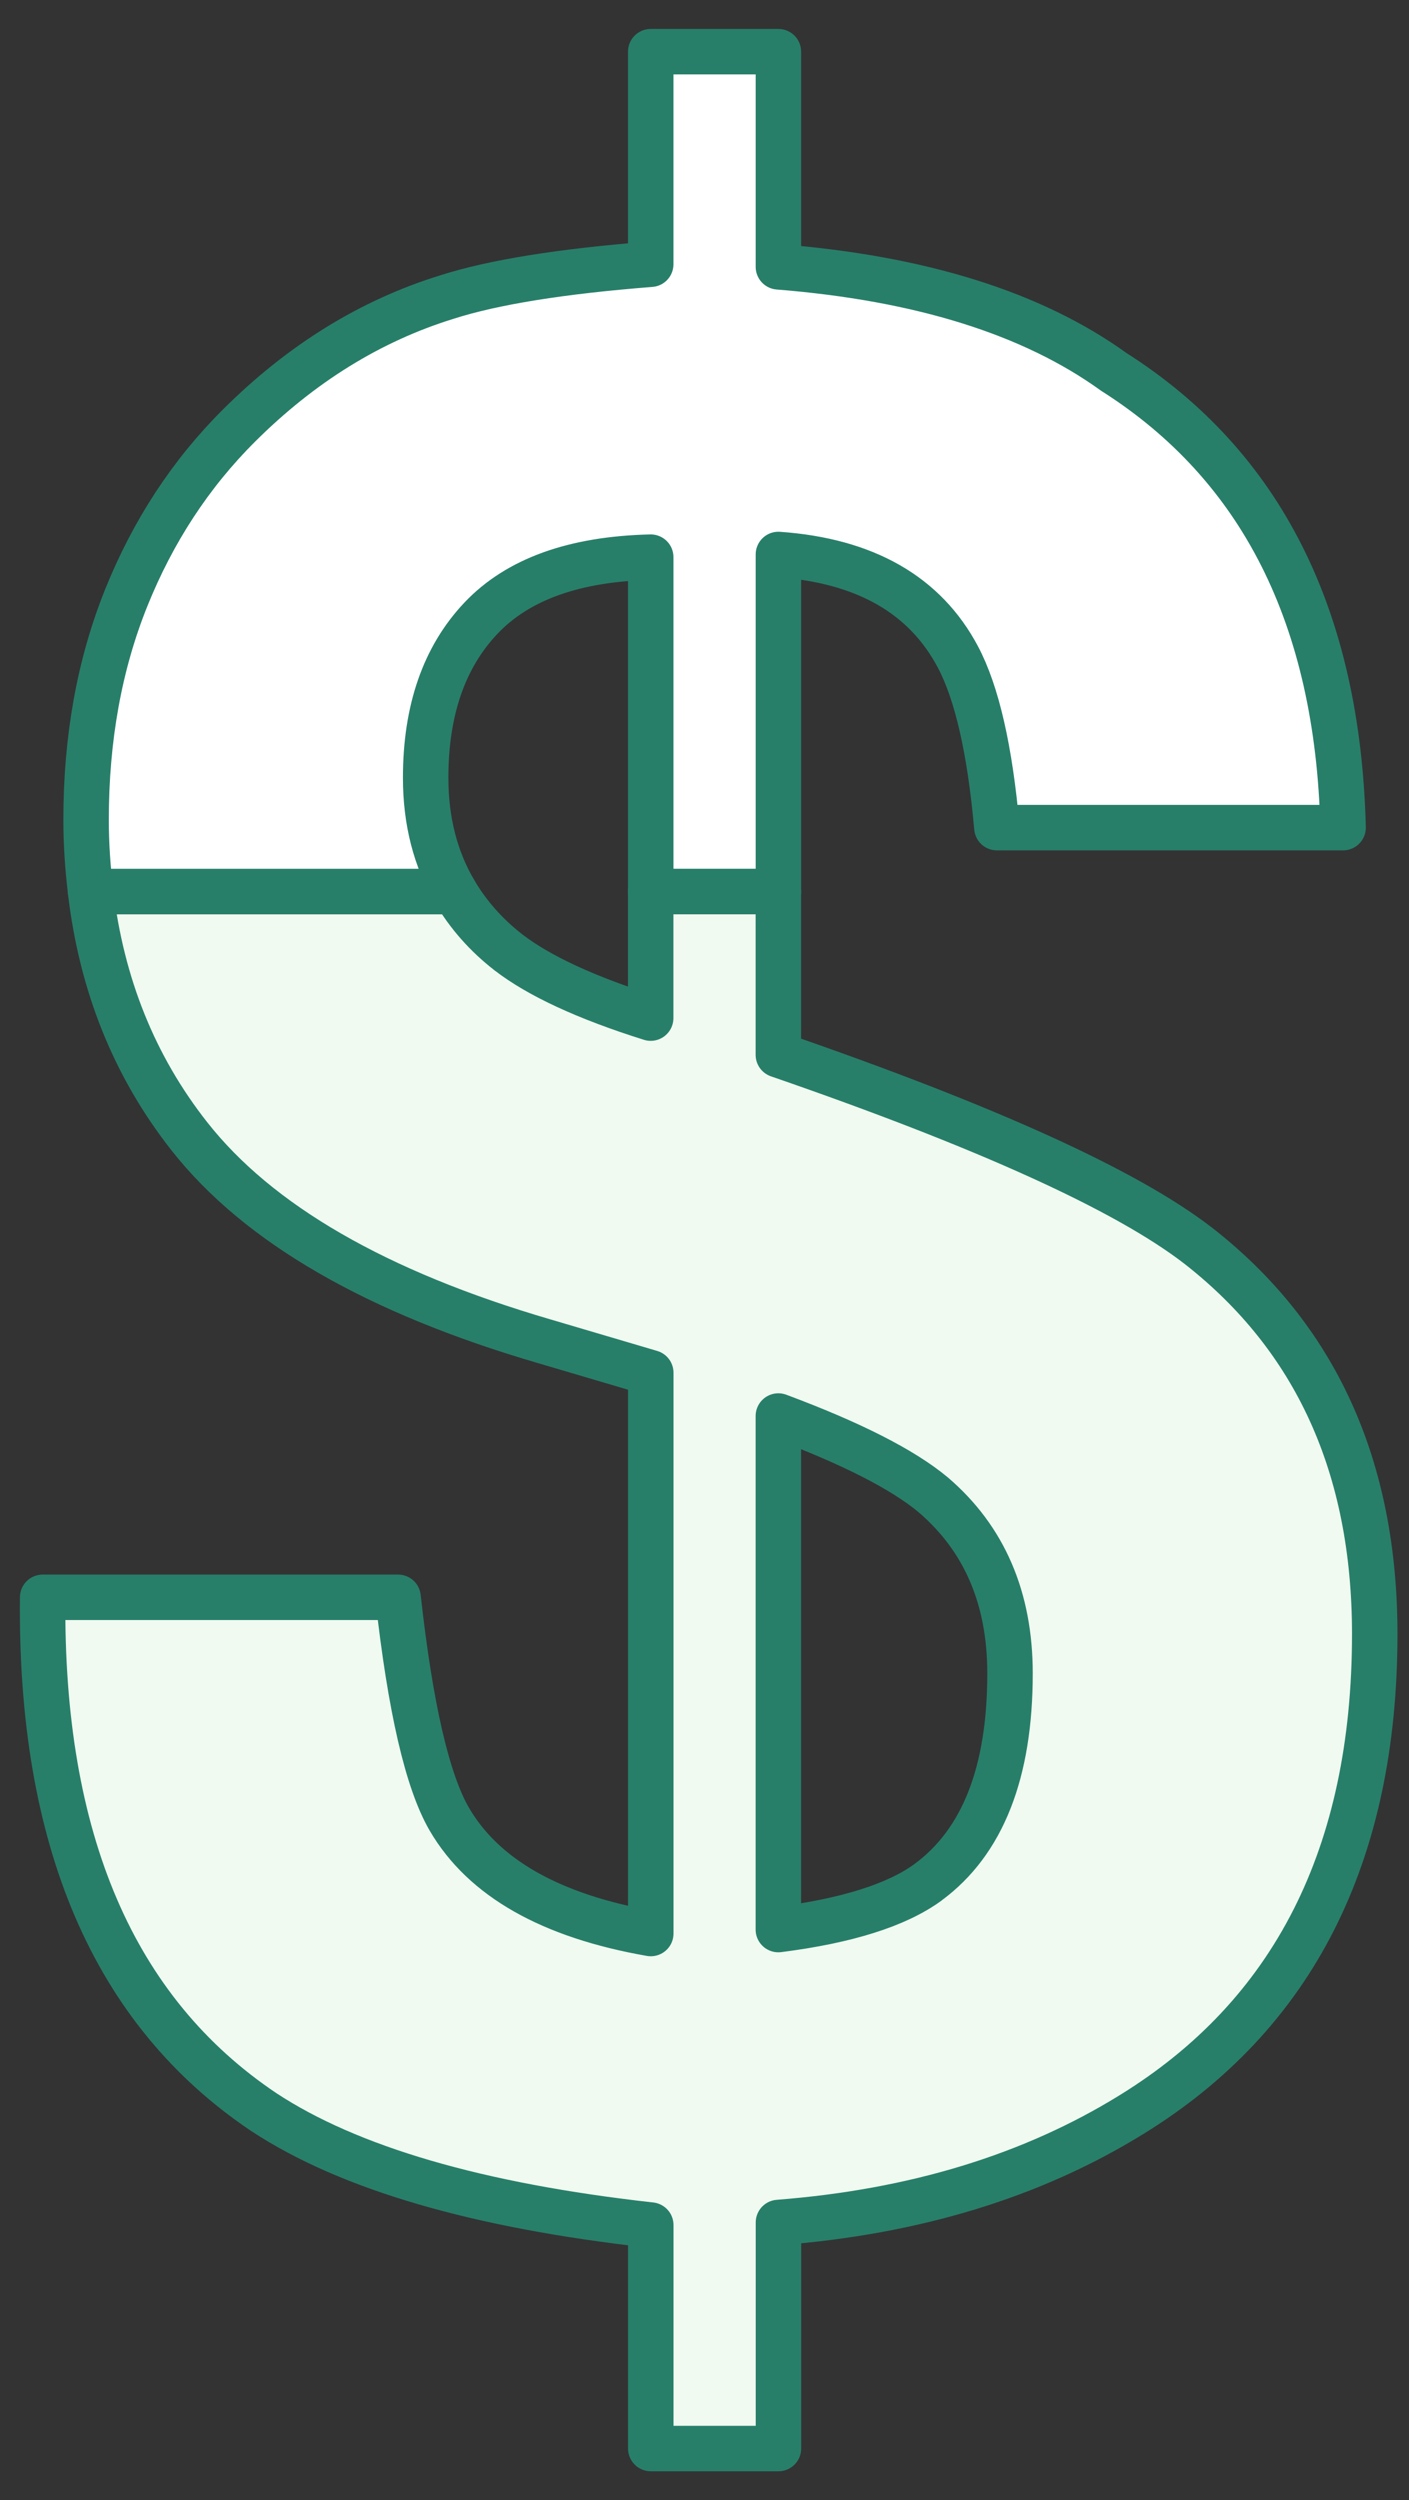
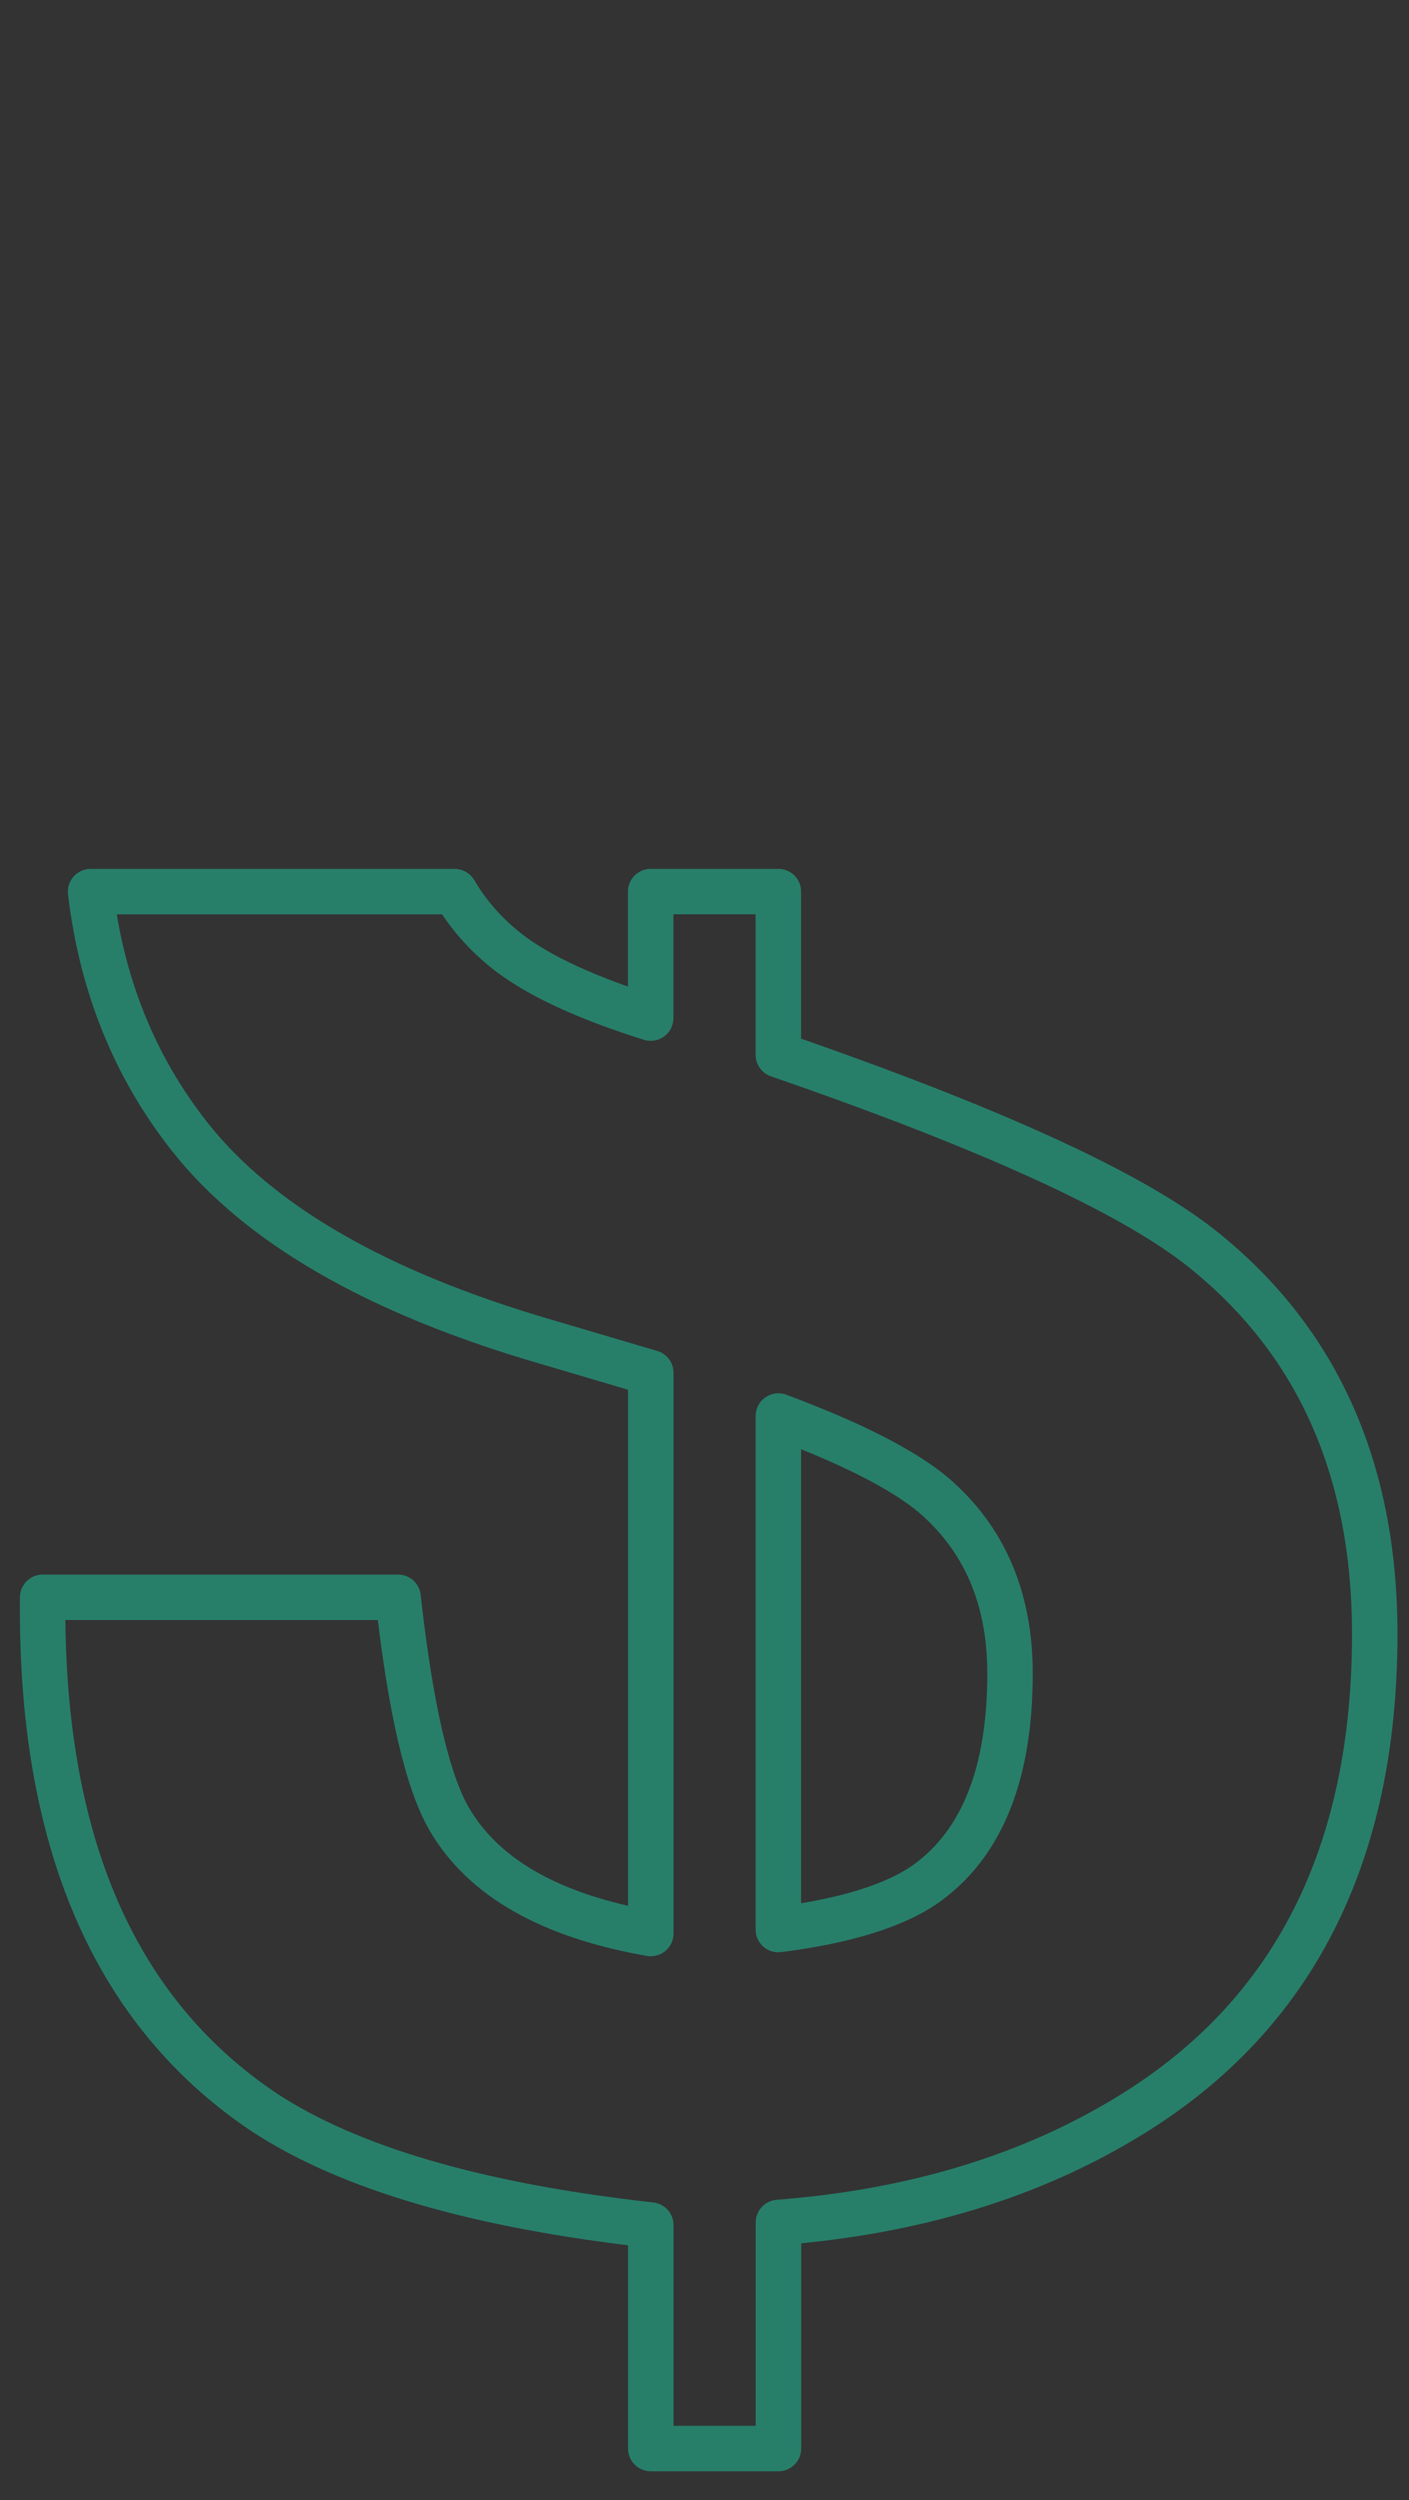
<svg xmlns="http://www.w3.org/2000/svg" height="55" viewBox="0 0 31 55" width="31">
  <rect x="0" y="0" width="31" height="55" fill="#333333" stroke="none" />
  <g fill="none" fill-rule="evenodd" transform="translate(0 1)">
-     <path d="m9.365 16.109c0-1.482.405-2.653 1.216-3.51.811-.857 2.056-1.304 3.736-1.343v7.357h2.809v-7.416c1.908.136 3.224.887 3.949 2.254.419.79.705 2.042.858 3.755h7.617c-.116-4.622-1.797-7.963-5.045-10.025-1.788-1.29-4.247-2.061-7.379-2.311v-4.733h-2.809v4.676c-1.969.154-3.466.395-4.488.723-1.68.52-3.205 1.463-4.576 2.831-1.062 1.059-1.887 2.321-2.476 3.784-.589 1.464-.883 3.092-.883 4.883 0 .544.038 1.068.099 1.58h8.01c-.422-.718-.638-1.551-.638-2.504" fill="#fff" />
-     <path d="m9.365 16.109c0-1.482.405-2.653 1.216-3.51.811-.857 2.056-1.304 3.736-1.343v7.357h2.809v-7.416c1.908.136 3.224.887 3.949 2.254.419.79.705 2.042.858 3.755h7.617c-.116-4.622-1.797-7.963-5.045-10.025-1.788-1.29-4.247-2.061-7.379-2.311v-4.733h-2.809v4.676c-1.969.154-3.466.395-4.488.723-1.68.52-3.205 1.463-4.576 2.831-1.062 1.059-1.887 2.321-2.476 3.784-.589 1.464-.883 3.092-.883 4.883 0 .544.038 1.068.099 1.58h8.01c-.422-.718-.638-1.551-.638-2.504z" stroke="#277f6a" stroke-linejoin="round" />
-     <path d="m20.418 40.406c-.687.501-1.785.848-3.293 1.04v-11.297c1.604.598 2.739 1.176 3.407 1.733 1.126.964 1.69 2.273 1.69 3.929 0 2.178-.601 3.708-1.804 4.594m5.933-14.012c-1.576-1.214-4.651-2.61-9.226-4.19v-3.591h-2.809v2.783c-1.409-.443-2.452-.925-3.127-1.444-.5-.388-.891-.837-1.186-1.338h-8.01c.242 2.045.961 3.842 2.174 5.383 1.515 1.925 4.117 3.428 7.805 4.507l2.346.693v12.336c-2.2-.385-3.678-1.223-4.431-2.513-.483-.828-.86-2.456-1.129-4.883h-7.819c-.058 5.335 1.564 9.11 4.865 11.324 1.873 1.233 4.71 2.061 8.514 2.485v4.916h2.809v-4.973c2.992-.232 5.579-1.022 7.761-2.369 3.572-2.196 5.358-5.721 5.358-10.574 0-3.678-1.298-6.529-3.893-8.551" fill="#f0faf0" />
    <path d="m20.418 40.406c-.687.501-1.785.848-3.293 1.04v-11.297c1.604.598 2.739 1.176 3.407 1.733 1.126.964 1.69 2.273 1.69 3.929 0 2.178-.601 3.708-1.804 4.594zm5.933-14.012c-1.576-1.214-4.651-2.61-9.226-4.19v-3.591h-2.809v2.783c-1.409-.443-2.452-.925-3.127-1.444-.5-.388-.891-.837-1.186-1.338h-8.01c.242 2.045.961 3.842 2.174 5.383 1.515 1.925 4.117 3.428 7.805 4.507l2.346.693v12.336c-2.2-.385-3.678-1.223-4.431-2.513-.483-.828-.86-2.456-1.129-4.883h-7.819c-.058 5.335 1.564 9.11 4.865 11.324 1.873 1.233 4.71 2.061 8.514 2.485v4.916h2.809v-4.973c2.992-.232 5.579-1.022 7.761-2.369 3.572-2.196 5.358-5.721 5.358-10.574 0-3.678-1.298-6.529-3.893-8.551z" stroke="#277f6a" stroke-linejoin="round" />
  </g>
</svg>